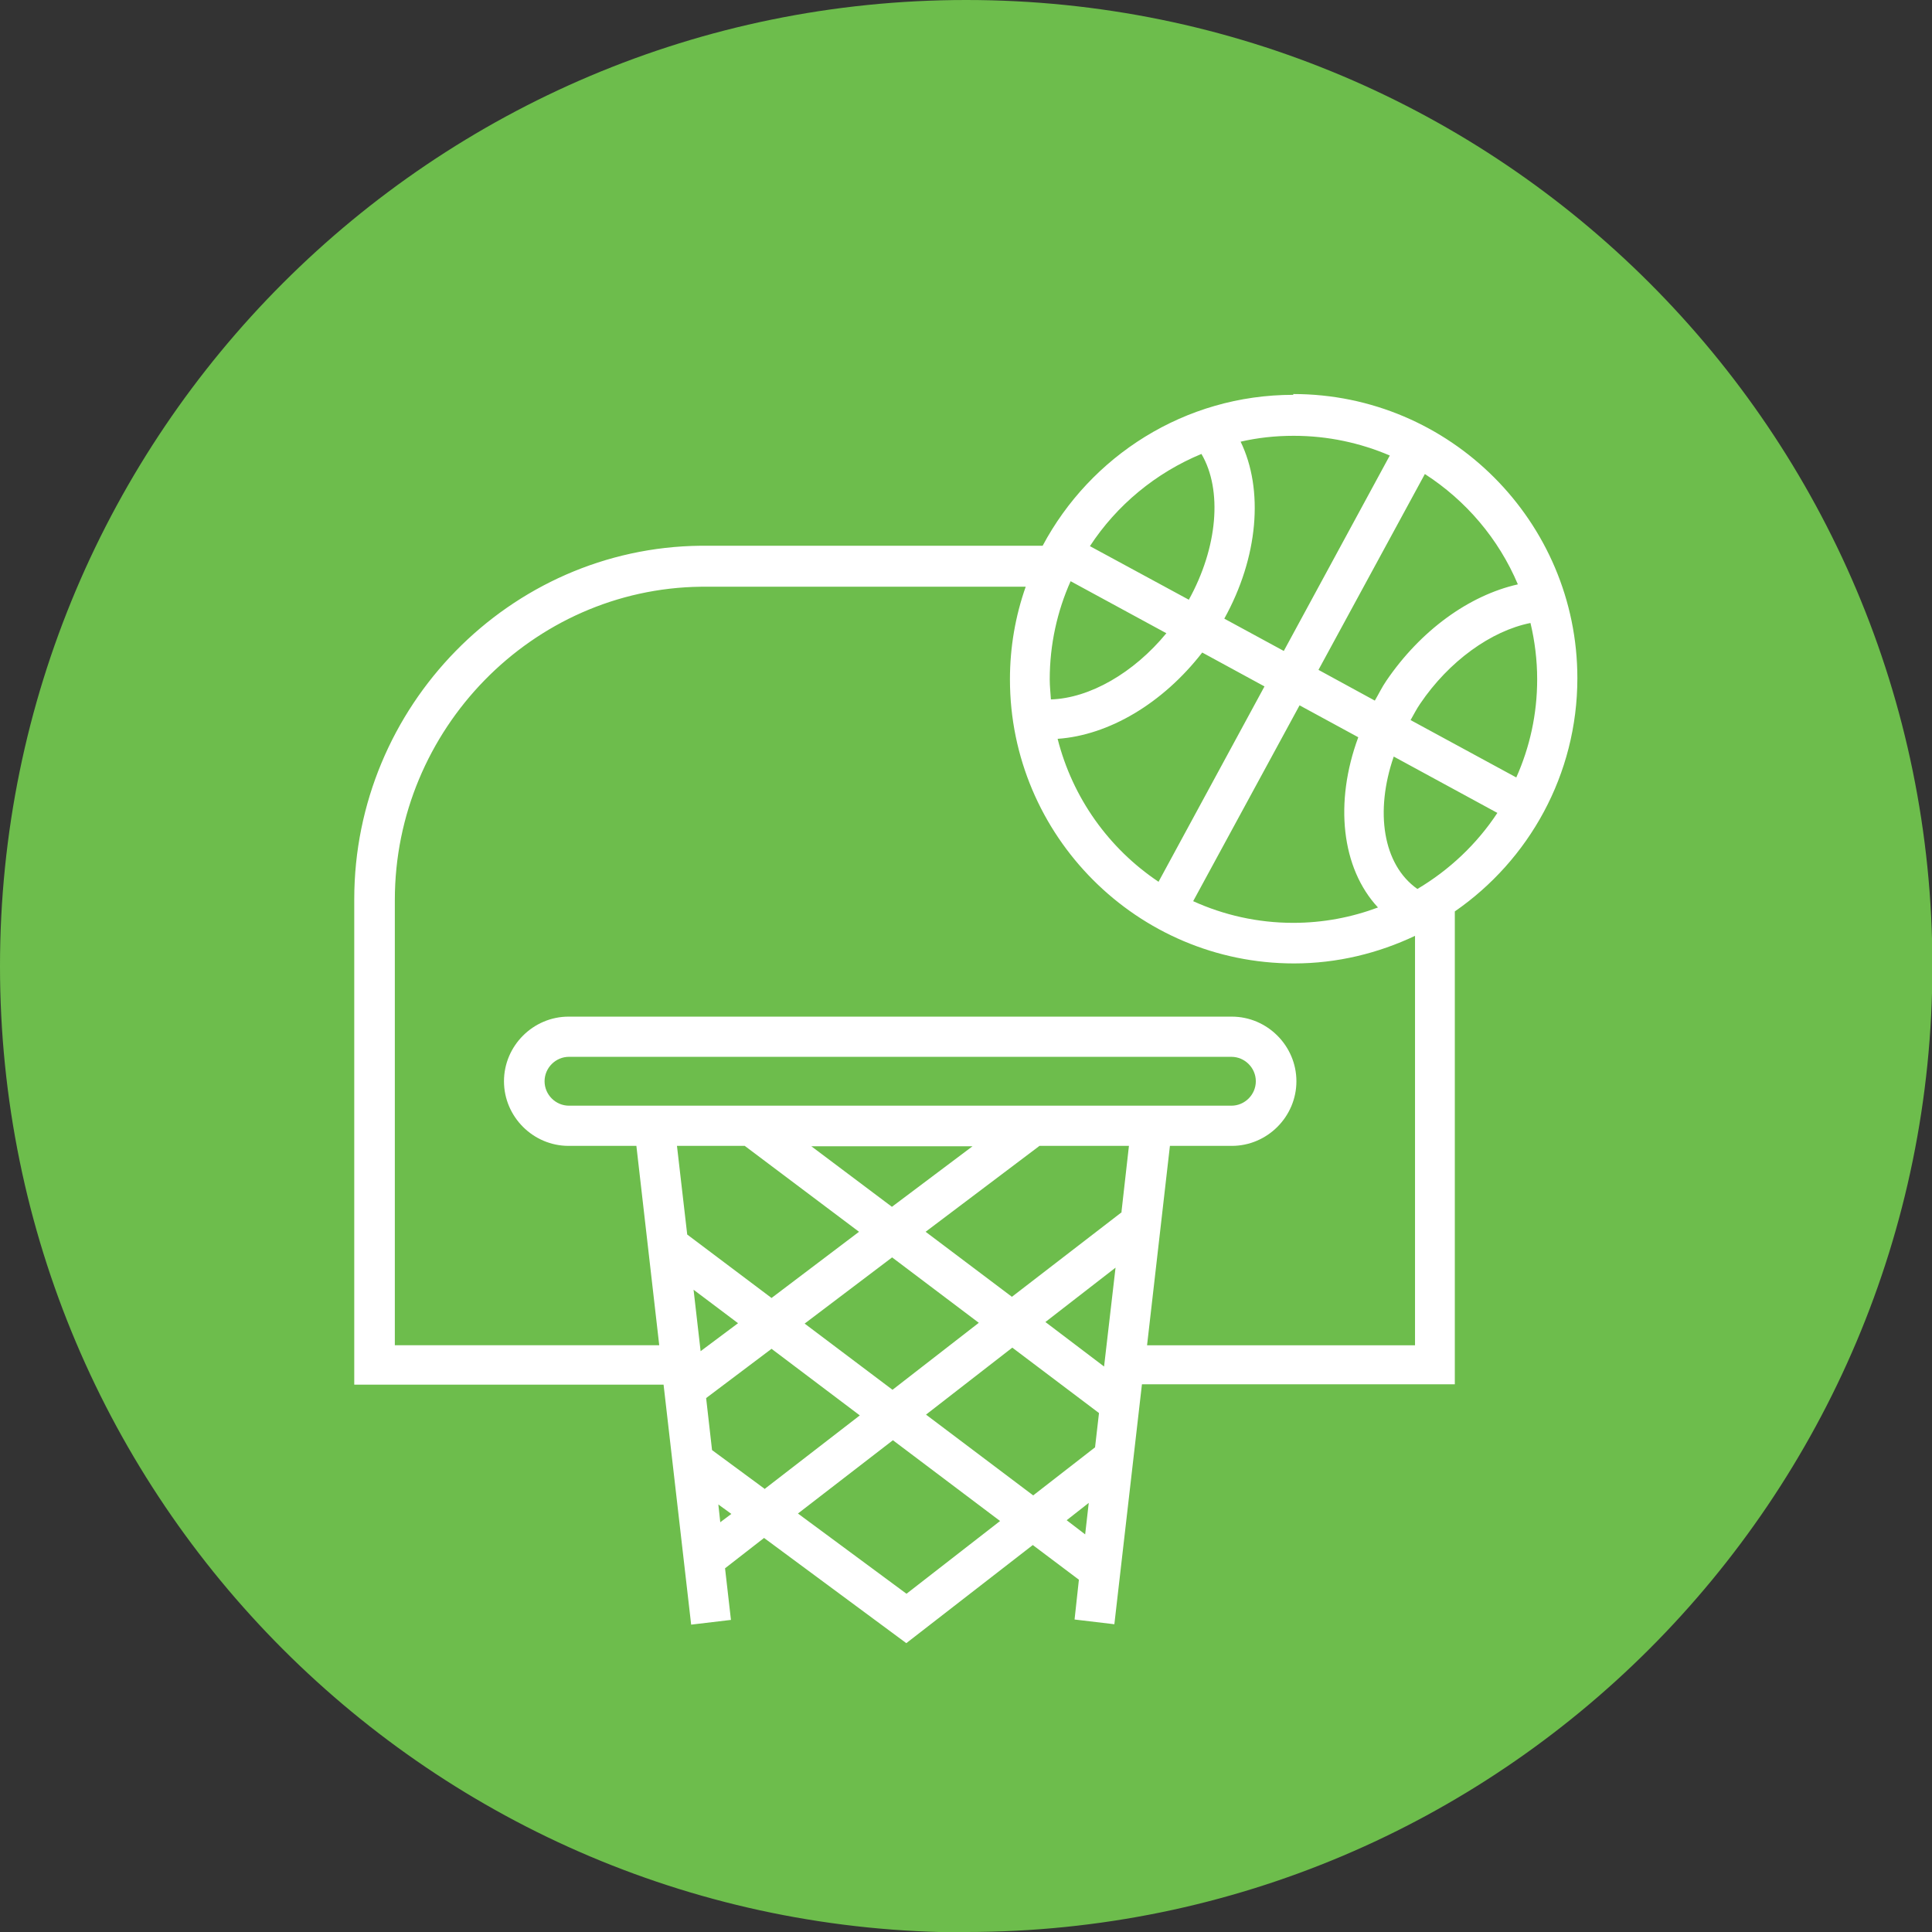
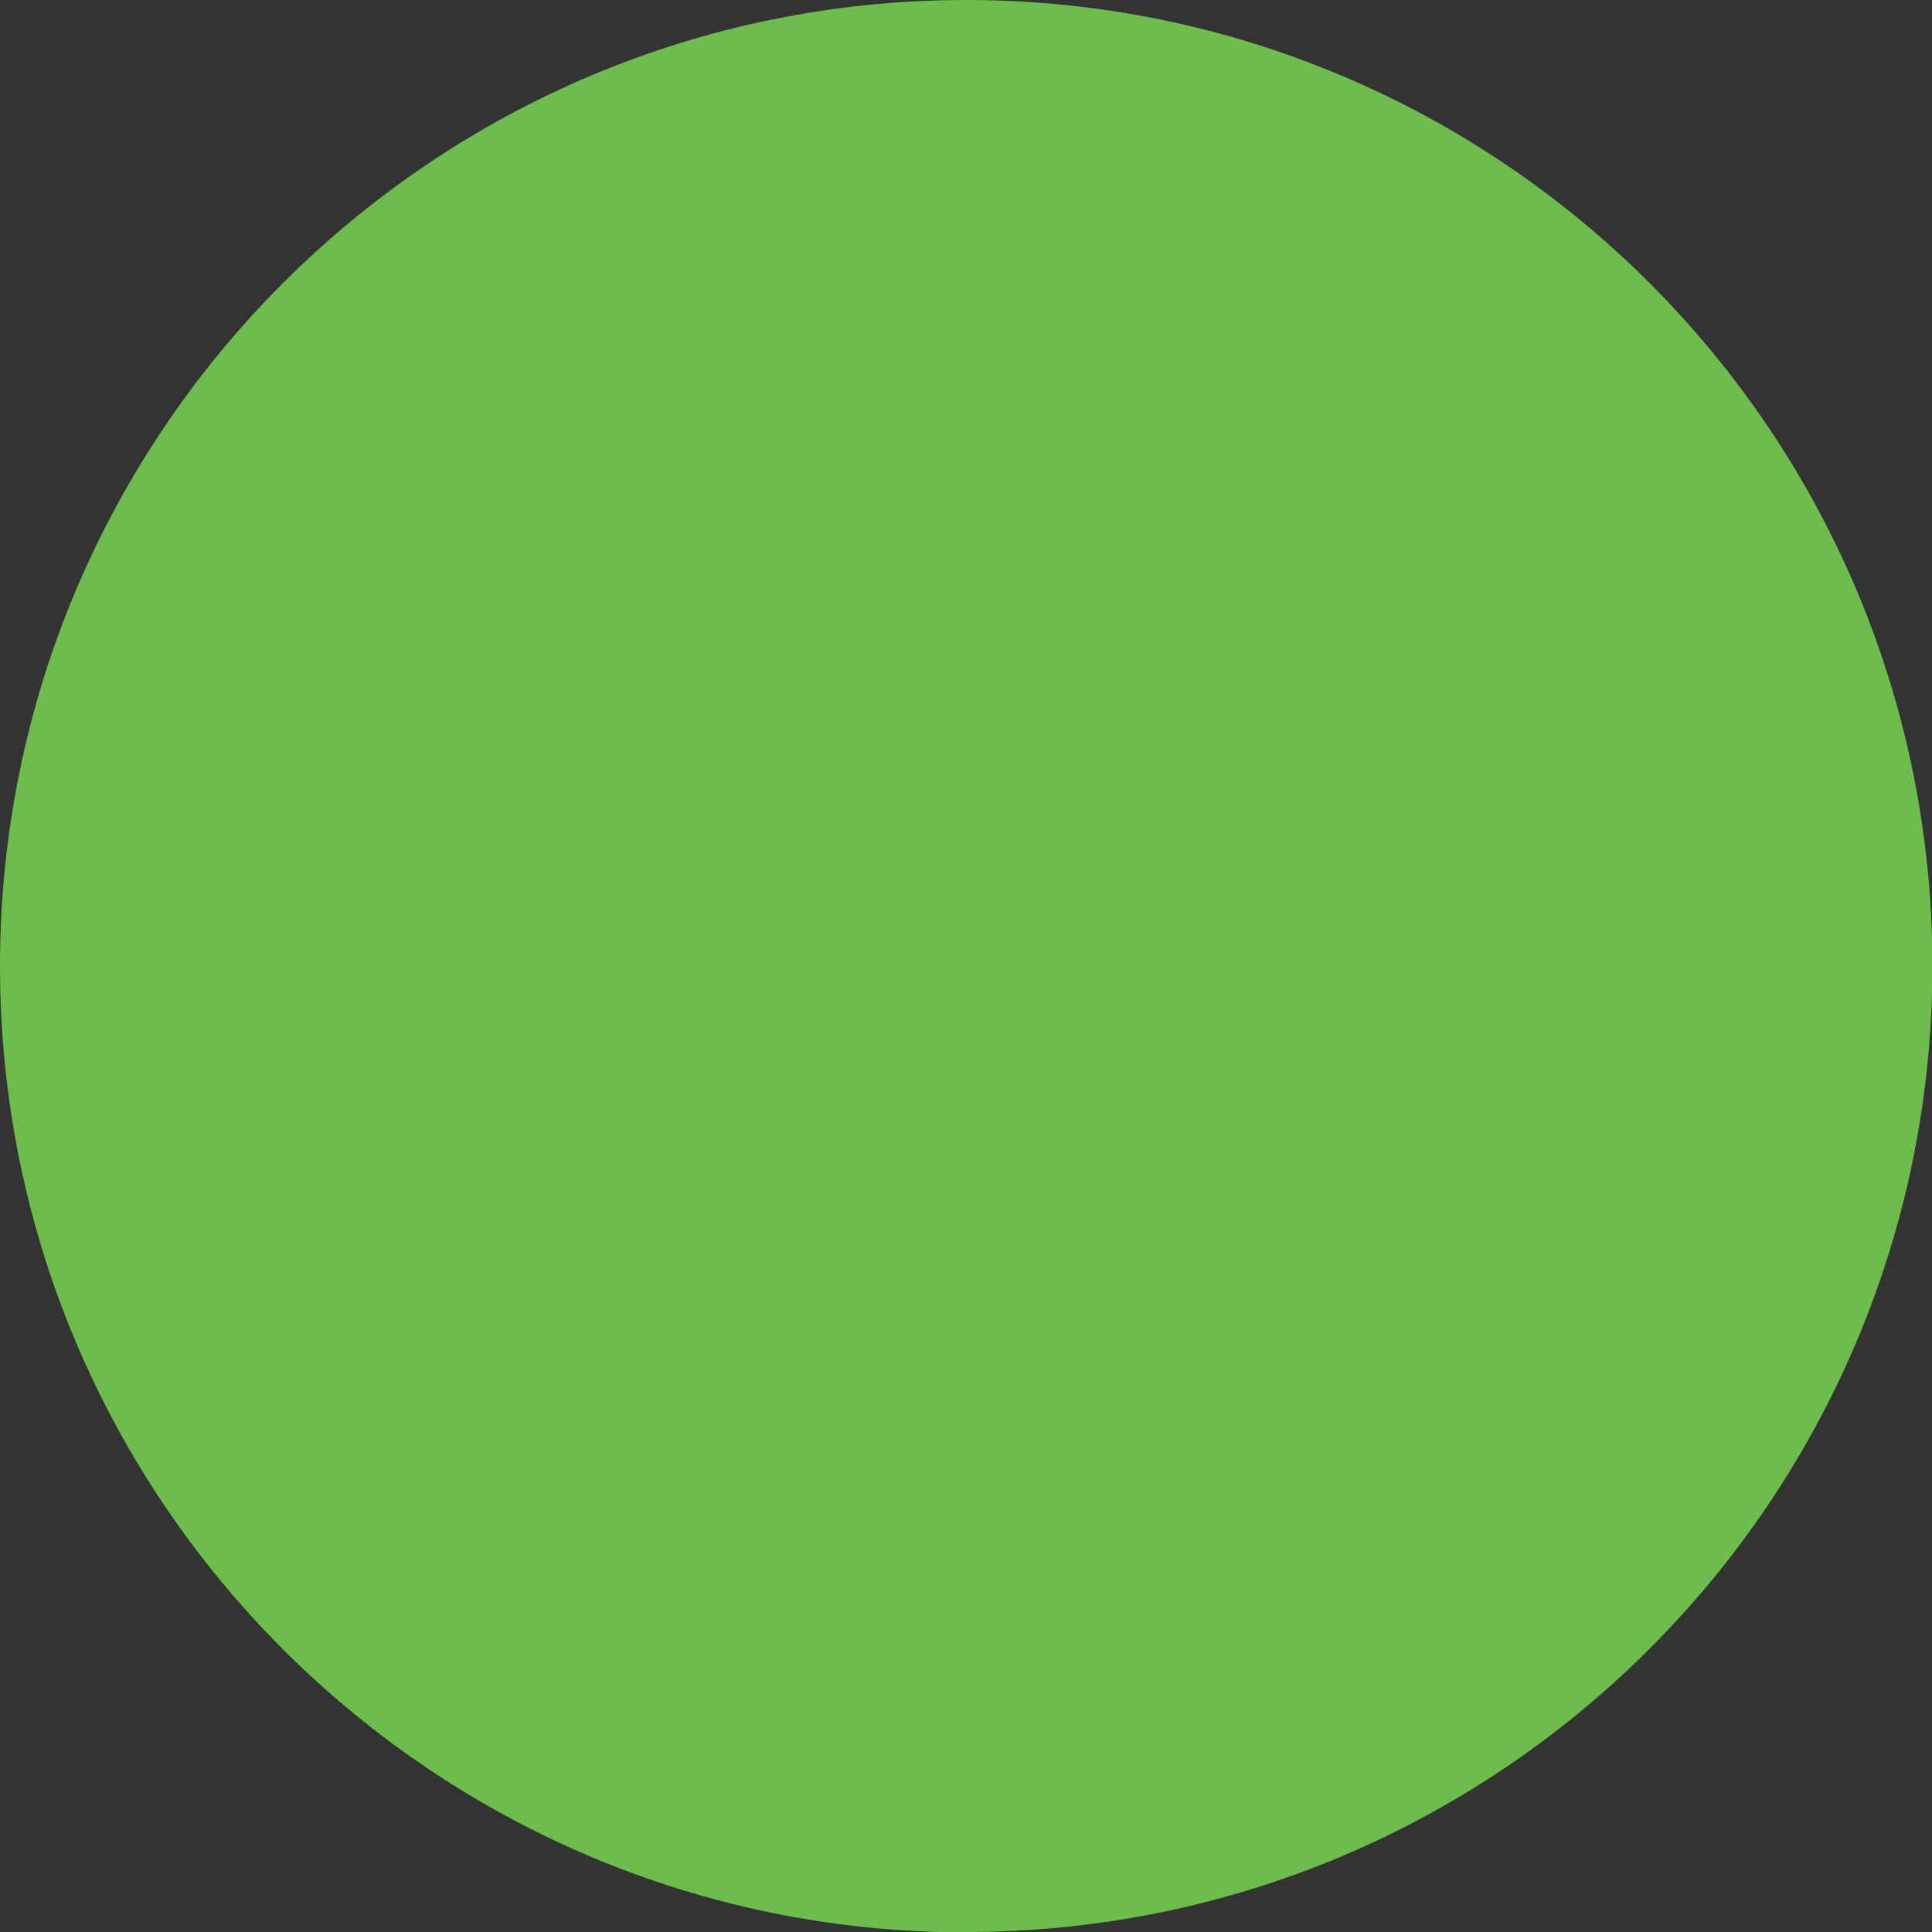
<svg xmlns="http://www.w3.org/2000/svg" viewBox="0 0 49.03 49.03">
  <rect x="0" y="0" width="49.03" height="49.03" fill="#333333" stroke="none" />
  <defs>
    <style>.d{fill:#fff;}.e{fill:#6dbd4c;}</style>
  </defs>
  <g id="a" />
  <g id="b">
    <g id="c">
      <g>
        <path class="e" d="M24.52,49.03c13.54,0,24.52-10.98,24.52-24.52S38.06,0,24.52,0,0,10.98,0,24.52s10.98,24.52,24.52,24.52" />
-         <path class="d" d="M35.8,18.27c.08-.14,.15-.28,.24-.41,.73-1.08,1.8-1.85,2.8-2.05,.11,.46,.17,.94,.17,1.43,0,.89-.19,1.73-.53,2.49l-2.69-1.46Zm.17,4.29c-.88-.62-1.08-1.97-.6-3.36l2.63,1.43c-.52,.79-1.22,1.45-2.03,1.93m-.06,11.58h-6.8l.58-5.06h1.57c.9,0,1.64-.74,1.64-1.64s-.74-1.64-1.64-1.64H14.43c-.9,0-1.64,.74-1.64,1.64s.74,1.64,1.64,1.64h1.72l.58,5.06h-6.71v-11.3c0-4.33,3.49-7.9,7.77-7.95h8.24c-.26,.74-.4,1.53-.4,2.35,0,3.97,3.23,7.21,7.21,7.21,1.1,0,2.14-.26,3.07-.7v10.39Zm-19.87-6.08h-1.6c-.34,0-.62-.28-.62-.62s.28-.62,.62-.62H31.25c.34,0,.62,.28,.62,.62s-.28,.62-.62,.62h-15.22Zm12.43,2.7l-2.79,2.15-2.19-1.65,2.89-2.18h2.27l-.19,1.68Zm-.45,3.92l-1.49-1.13,1.78-1.38-.29,2.5Zm-.23,2.05l-1.57,1.22-2.72-2.05,2.19-1.7,2.2,1.66-.1,.87Zm-.25,2.21l-.47-.36,.56-.44-.09,.79Zm-4.53,1.51l-2.76-2.04,2.41-1.86,2.72,2.05-2.38,1.85Zm-3.61-2.67l-1.33-.98-.15-1.32,1.66-1.25,2.24,1.69-2.42,1.87Zm-1.12,.86l-.05-.46,.33,.24-.28,.21Zm-.68-5.91l1.13,.85-.95,.71-.18-1.57Zm5.04-.82l2.2,1.66-2.19,1.7-2.23-1.68,2.22-1.68Zm0-1.28l-2.05-1.54h4.09l-2.05,1.54Zm-5.2,.7l-.26-2.25h1.72l2.9,2.18-2.22,1.68-2.14-1.61ZM27.17,14.75l2.43,1.32c-.83,1.01-1.95,1.65-2.93,1.68-.01-.17-.03-.33-.03-.51,0-.88,.19-1.73,.53-2.49m3.32-3.23c.54,.92,.41,2.38-.32,3.7l-2.51-1.36c.68-1.04,1.67-1.86,2.83-2.34m.99-.31c.43-.1,.88-.15,1.35-.15,.87,0,1.69,.18,2.44,.5l-2.69,4.96-1.51-.82c.86-1.55,1.01-3.27,.41-4.5m-2.09,11.17c-1.25-.84-2.17-2.12-2.55-3.62,1.3-.09,2.67-.9,3.67-2.19l1.58,.86-2.69,4.96Zm3.59-4.47l1.49,.81c-.61,1.65-.43,3.32,.5,4.32-.67,.25-1.39,.39-2.15,.39-.91,0-1.77-.2-2.54-.55l2.7-4.97Zm5.54-3.07c-1.24,.28-2.47,1.17-3.34,2.45-.11,.16-.19,.33-.29,.5l-1.43-.78,2.7-4.97c1.04,.67,1.87,1.64,2.36,2.8m-5.7-4.81c-2.76,0-5.15,1.56-6.36,3.83h-8.68c-4.85,.05-8.79,4.08-8.79,8.97v12.32h7.85l.7,6.09,1.01-.12-.15-1.31,.99-.77,3.61,2.67,3.21-2.49,1.17,.88-.11,1.01,1.01,.12,.7-6.09h7.94v-12c1.88-1.3,3.11-3.47,3.11-5.92,0-3.97-3.23-7.21-7.21-7.21" />
      </g>
    </g>
  </g>
</svg>